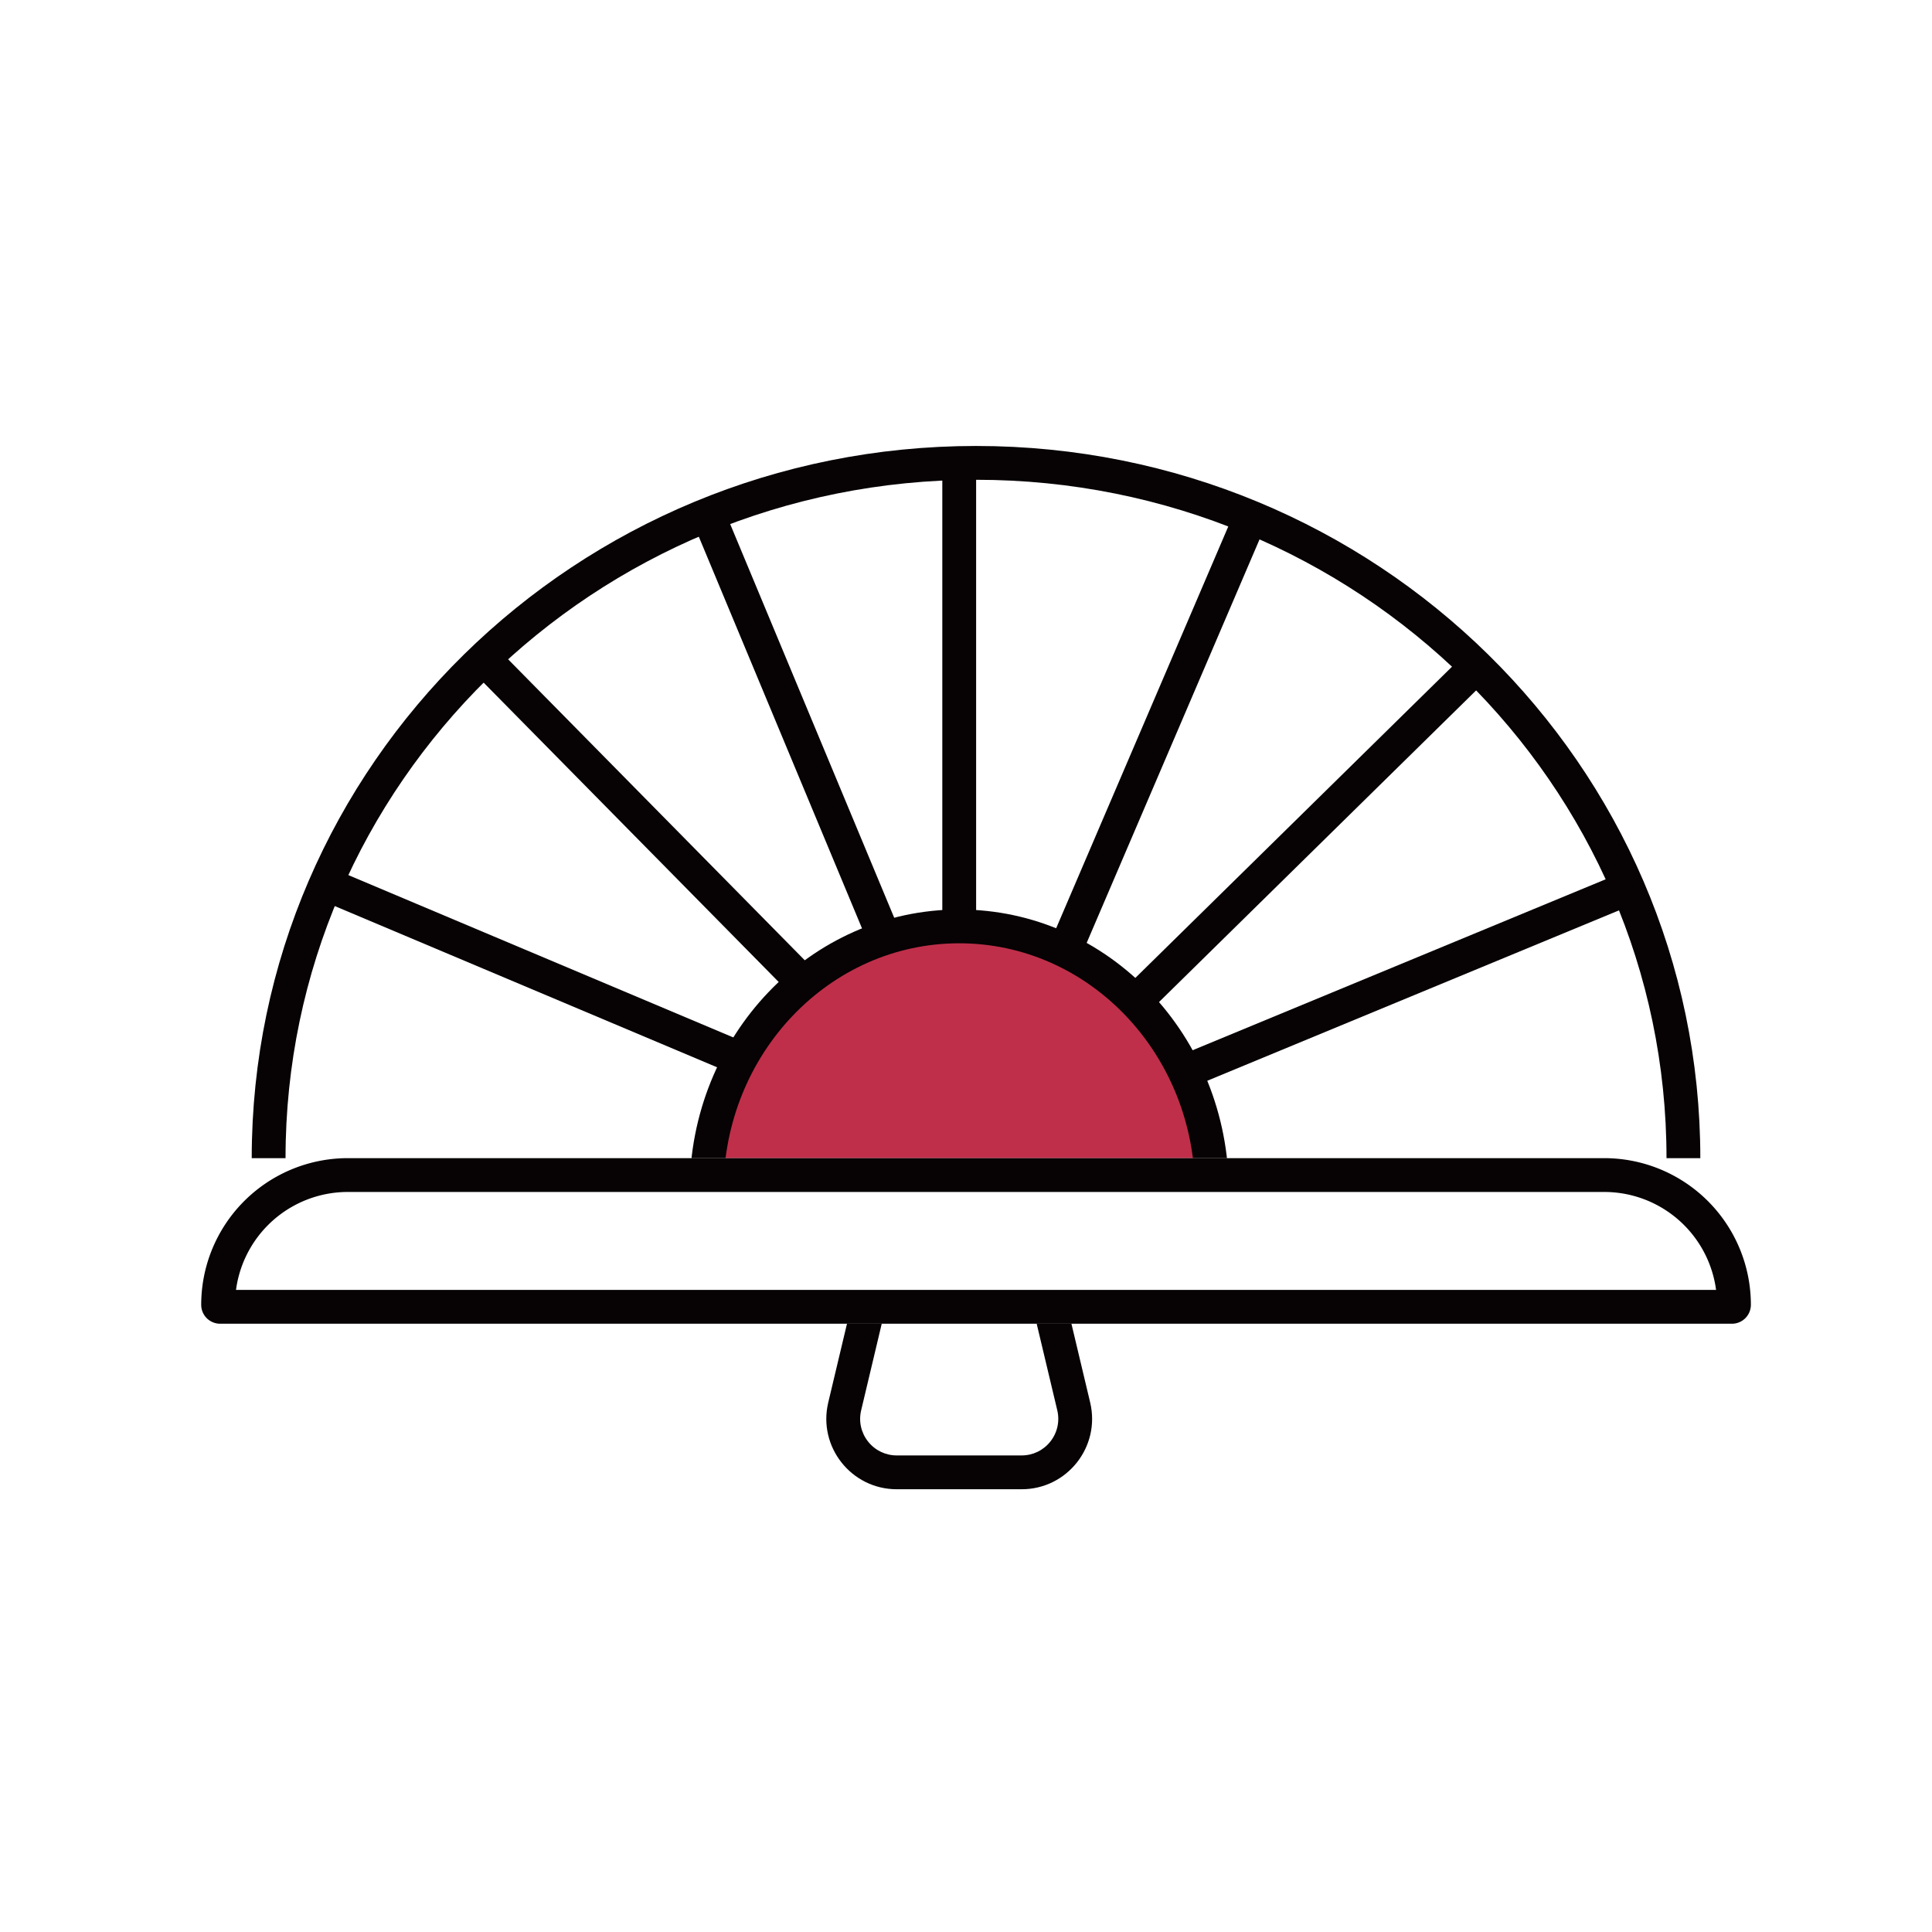
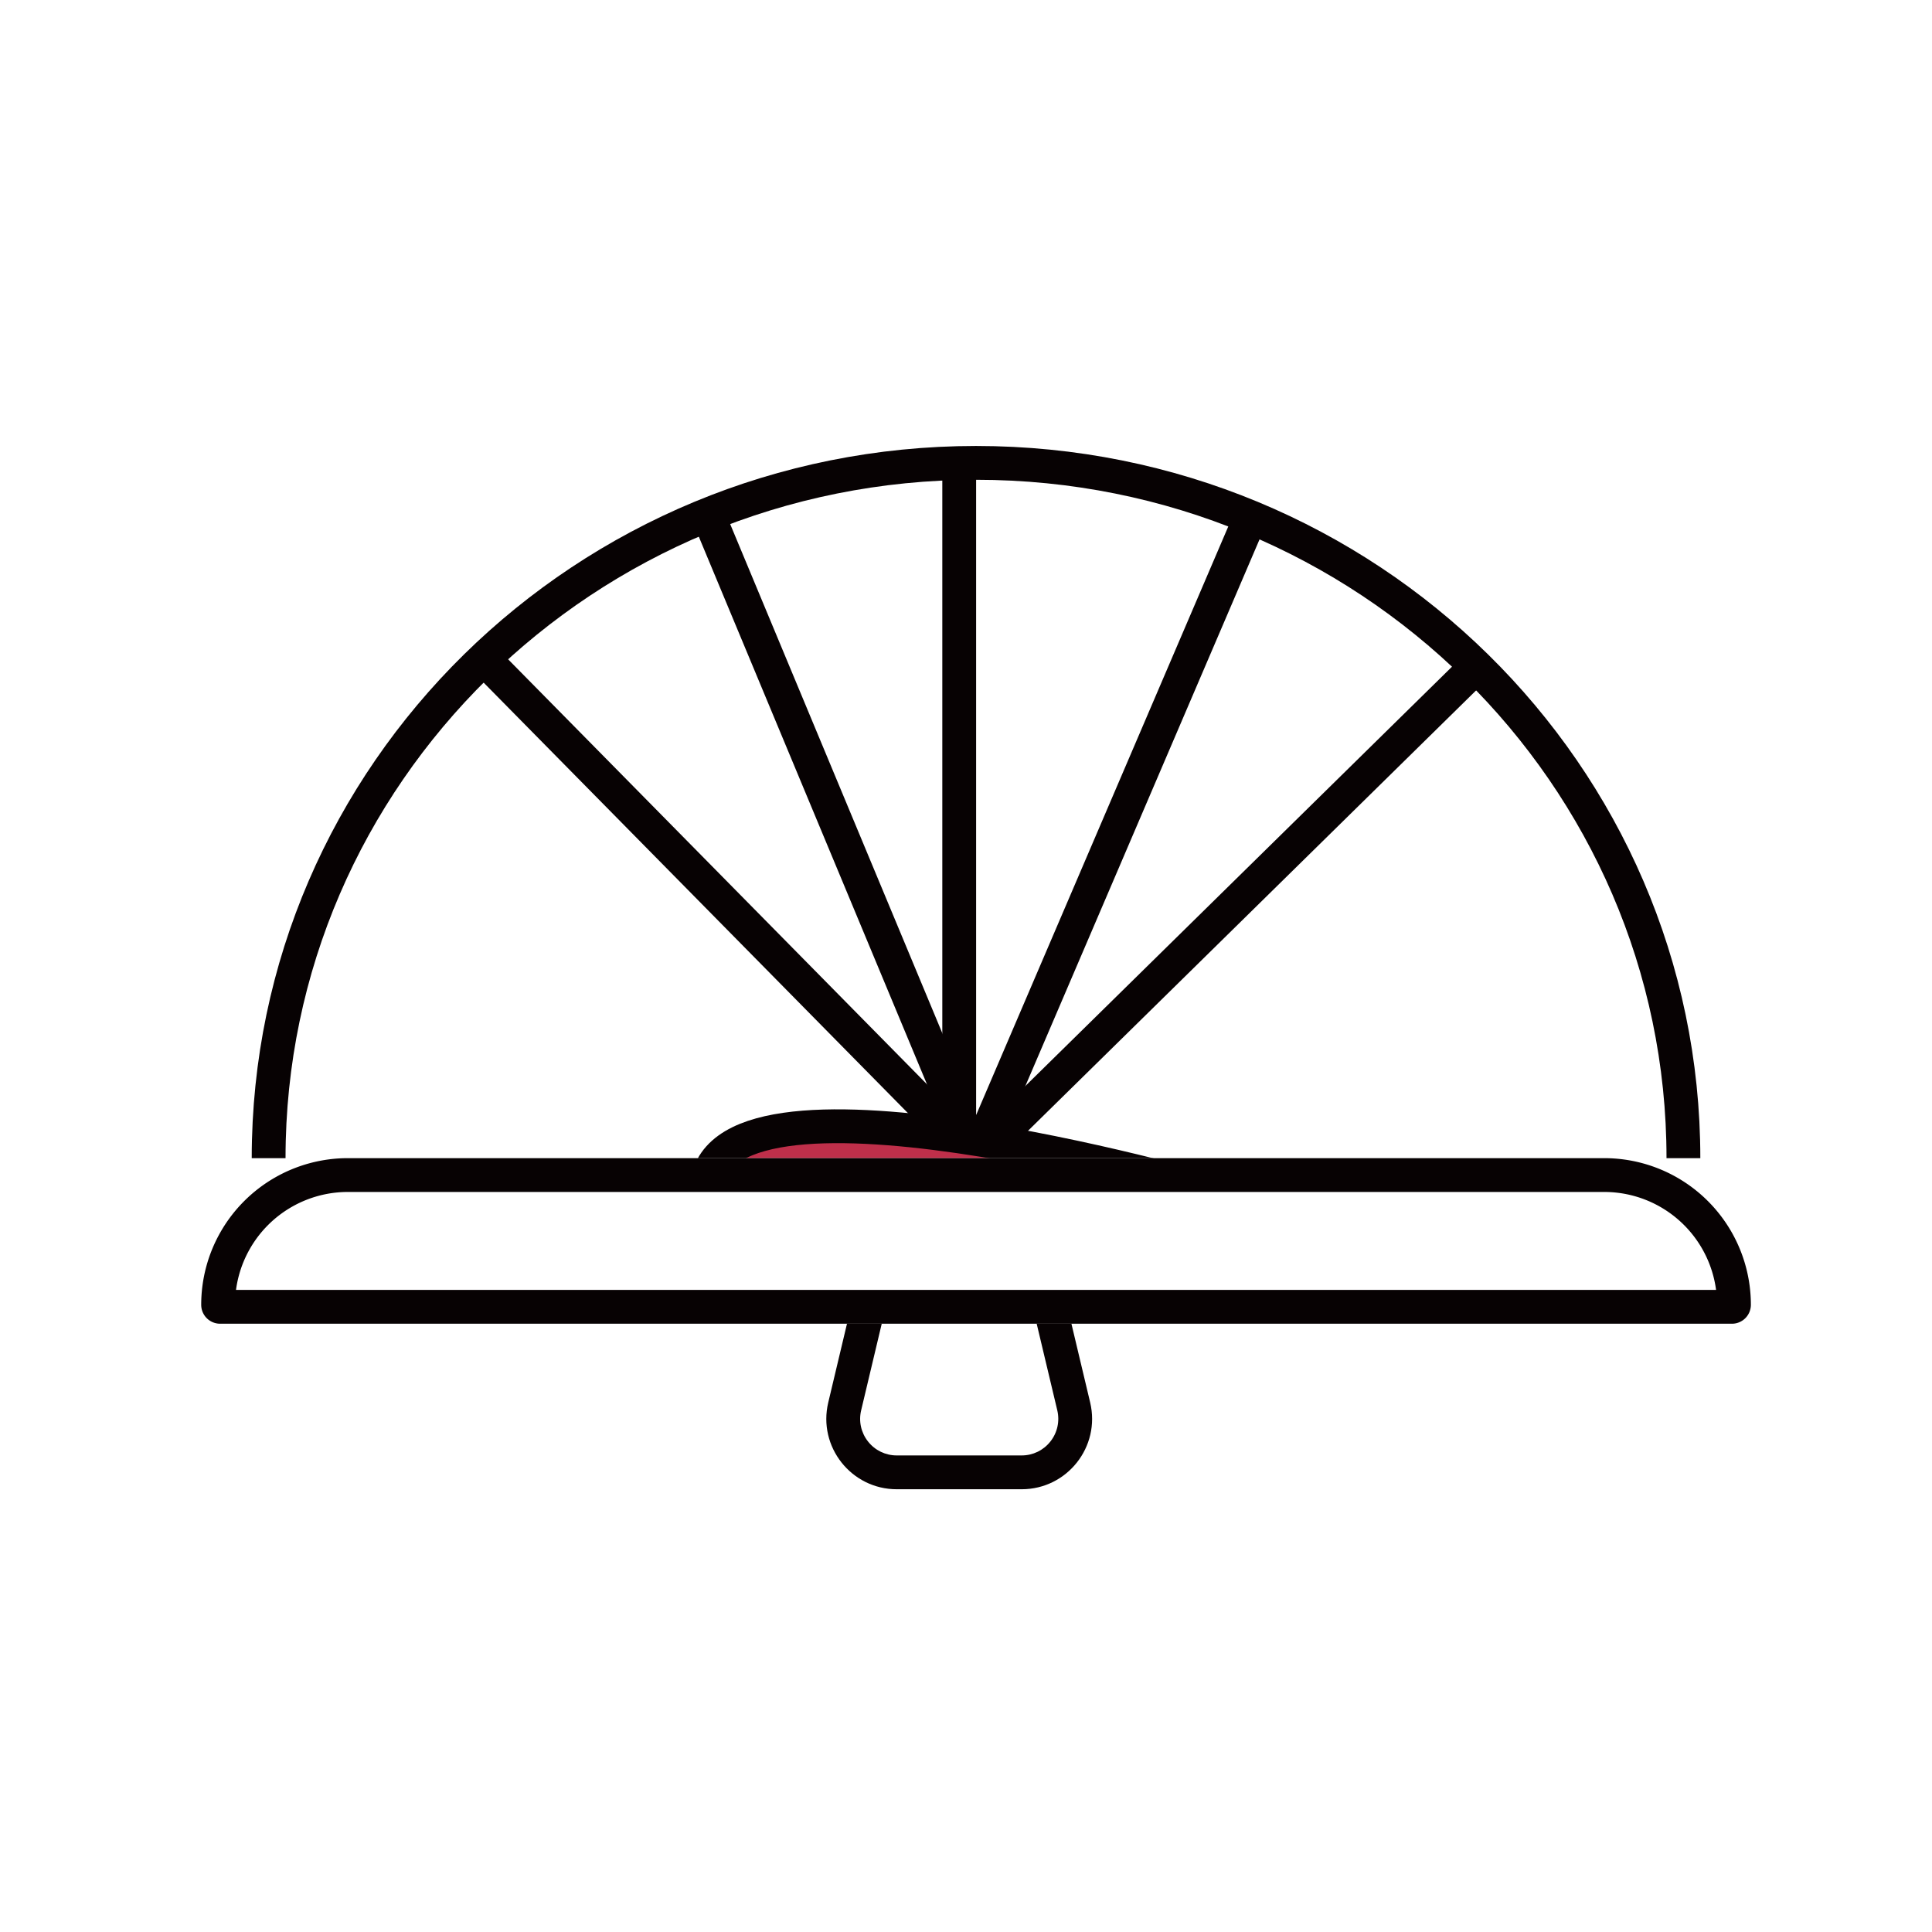
<svg xmlns="http://www.w3.org/2000/svg" id="Group_15" data-name="Group 15" width="96" height="96" viewBox="0 0 96 96">
  <rect id="Rectangle_Copy" data-name="Rectangle Copy" width="96" height="96" fill="#fff" />
  <g id="Group_5" data-name="Group 5" transform="translate(10 23)">
    <path id="Path" d="M70.3,34.548C70.3,15.468,54.566,0,35.152,0S0,15.468,0,34.548" transform="translate(3.348)" fill="#fff" stroke="#070203" stroke-miterlimit="10" stroke-width="1.68" />
    <g id="Rectangle" transform="translate(30.13 39.484)" fill="#fff" stroke-miterlimit="10">
      <path d="M 10.635 10.676 L 4.43 10.676 C 3.611 10.676 2.851 10.308 2.343 9.665 C 1.835 9.023 1.653 8.197 1.842 7.401 L 3.403 0.84 L 11.662 0.84 L 13.223 7.401 C 13.412 8.197 13.23 9.023 12.722 9.665 C 12.215 10.308 11.454 10.676 10.635 10.676 Z" stroke="none" />
      <path d="M 4.066 1.68 L 2.66 7.595 C 2.53 8.14 2.655 8.705 3.002 9.144 C 3.349 9.584 3.87 9.836 4.43 9.836 L 10.635 9.836 C 11.195 9.836 11.716 9.584 12.063 9.144 C 12.41 8.705 12.535 8.14 12.406 7.595 L 10.999 1.68 L 4.066 1.68 M 2.739 -5.7220458984375e-06 L 12.326 -5.7220458984375e-06 L 14.04 7.206 C 14.563 9.405 12.896 11.516 10.635 11.516 L 4.43 11.516 C 2.17 11.516 0.502 9.405 1.025 7.206 L 2.739 -5.7220458984375e-06 Z" stroke="none" fill="#070203" />
    </g>
    <path id="Path_3" data-name="Path 3" d="M.837,0V34.548" transform="translate(36.826)" fill="#fff" stroke="#070203" stroke-miterlimit="10" stroke-width="1.68" />
    <path id="Path_3-2" data-name="Path 3" d="M13.391,0,0,31.258" transform="translate(38.5 3.29)" fill="#fff" stroke="#070203" stroke-miterlimit="10" stroke-width="1.68" />
    <path id="Path_3-3" data-name="Path 3" d="M25.109,0,0,24.677" transform="translate(38.5 9.871)" fill="#fff" stroke="#070203" stroke-miterlimit="10" stroke-width="1.68" />
-     <path id="Path_3-4" data-name="Path 3" d="M31.8,0,0,13.161" transform="translate(38.5 21.387)" fill="#fff" stroke="#070203" stroke-miterlimit="10" stroke-width="1.68" />
    <g id="Group_3" data-name="Group 3" transform="translate(38.5 3.29)">
      <path id="Path_3-5" data-name="Path 3" d="M-13.024,0,0,31.258" fill="#fff" stroke="#070203" stroke-miterlimit="10" stroke-width="1.68" />
      <path id="Path_3-6" data-name="Path 3" d="M-24.023,0,0,24.373" transform="translate(0 6.885)" fill="#fff" stroke="#070203" stroke-miterlimit="10" stroke-width="1.68" />
-       <path id="Path_3-7" data-name="Path 3" d="M-31.8,0,0,13.41" transform="translate(0 17.848)" fill="#fff" stroke="#070203" stroke-miterlimit="10" stroke-width="1.68" />
    </g>
-     <path id="Path-2" data-name="Path" d="M25.109,13.161C25.109,5.893,19.488,0,12.554,0S0,5.893,0,13.161" transform="translate(25.109 23.032)" fill="#bf2f4a" stroke="#070203" stroke-linejoin="round" stroke-miterlimit="10" stroke-width="1.68" />
+     <path id="Path-2" data-name="Path" d="M25.109,13.161S0,5.893,0,13.161" transform="translate(25.109 23.032)" fill="#bf2f4a" stroke="#070203" stroke-linejoin="round" stroke-miterlimit="10" stroke-width="1.68" />
    <g id="Rectangle-2" data-name="Rectangle" transform="translate(0 34.548)" fill="#fff" stroke="#070203" stroke-miterlimit="10" stroke-width="1.68">
      <path d="M8.065,0H68.935A8.065,8.065,0,0,1,77,8.065v0a.161.161,0,0,1-.161.161H.161A.161.161,0,0,1,0,8.065v0A8.065,8.065,0,0,1,8.065,0Z" stroke="none" />
      <path d="M7.287.84H69.713A6.447,6.447,0,0,1,76.16,7.287v0a.1.1,0,0,1-.1.1H.938a.1.1,0,0,1-.1-.1v0A6.447,6.447,0,0,1,7.287.84Z" fill="none" />
    </g>
  </g>
</svg>